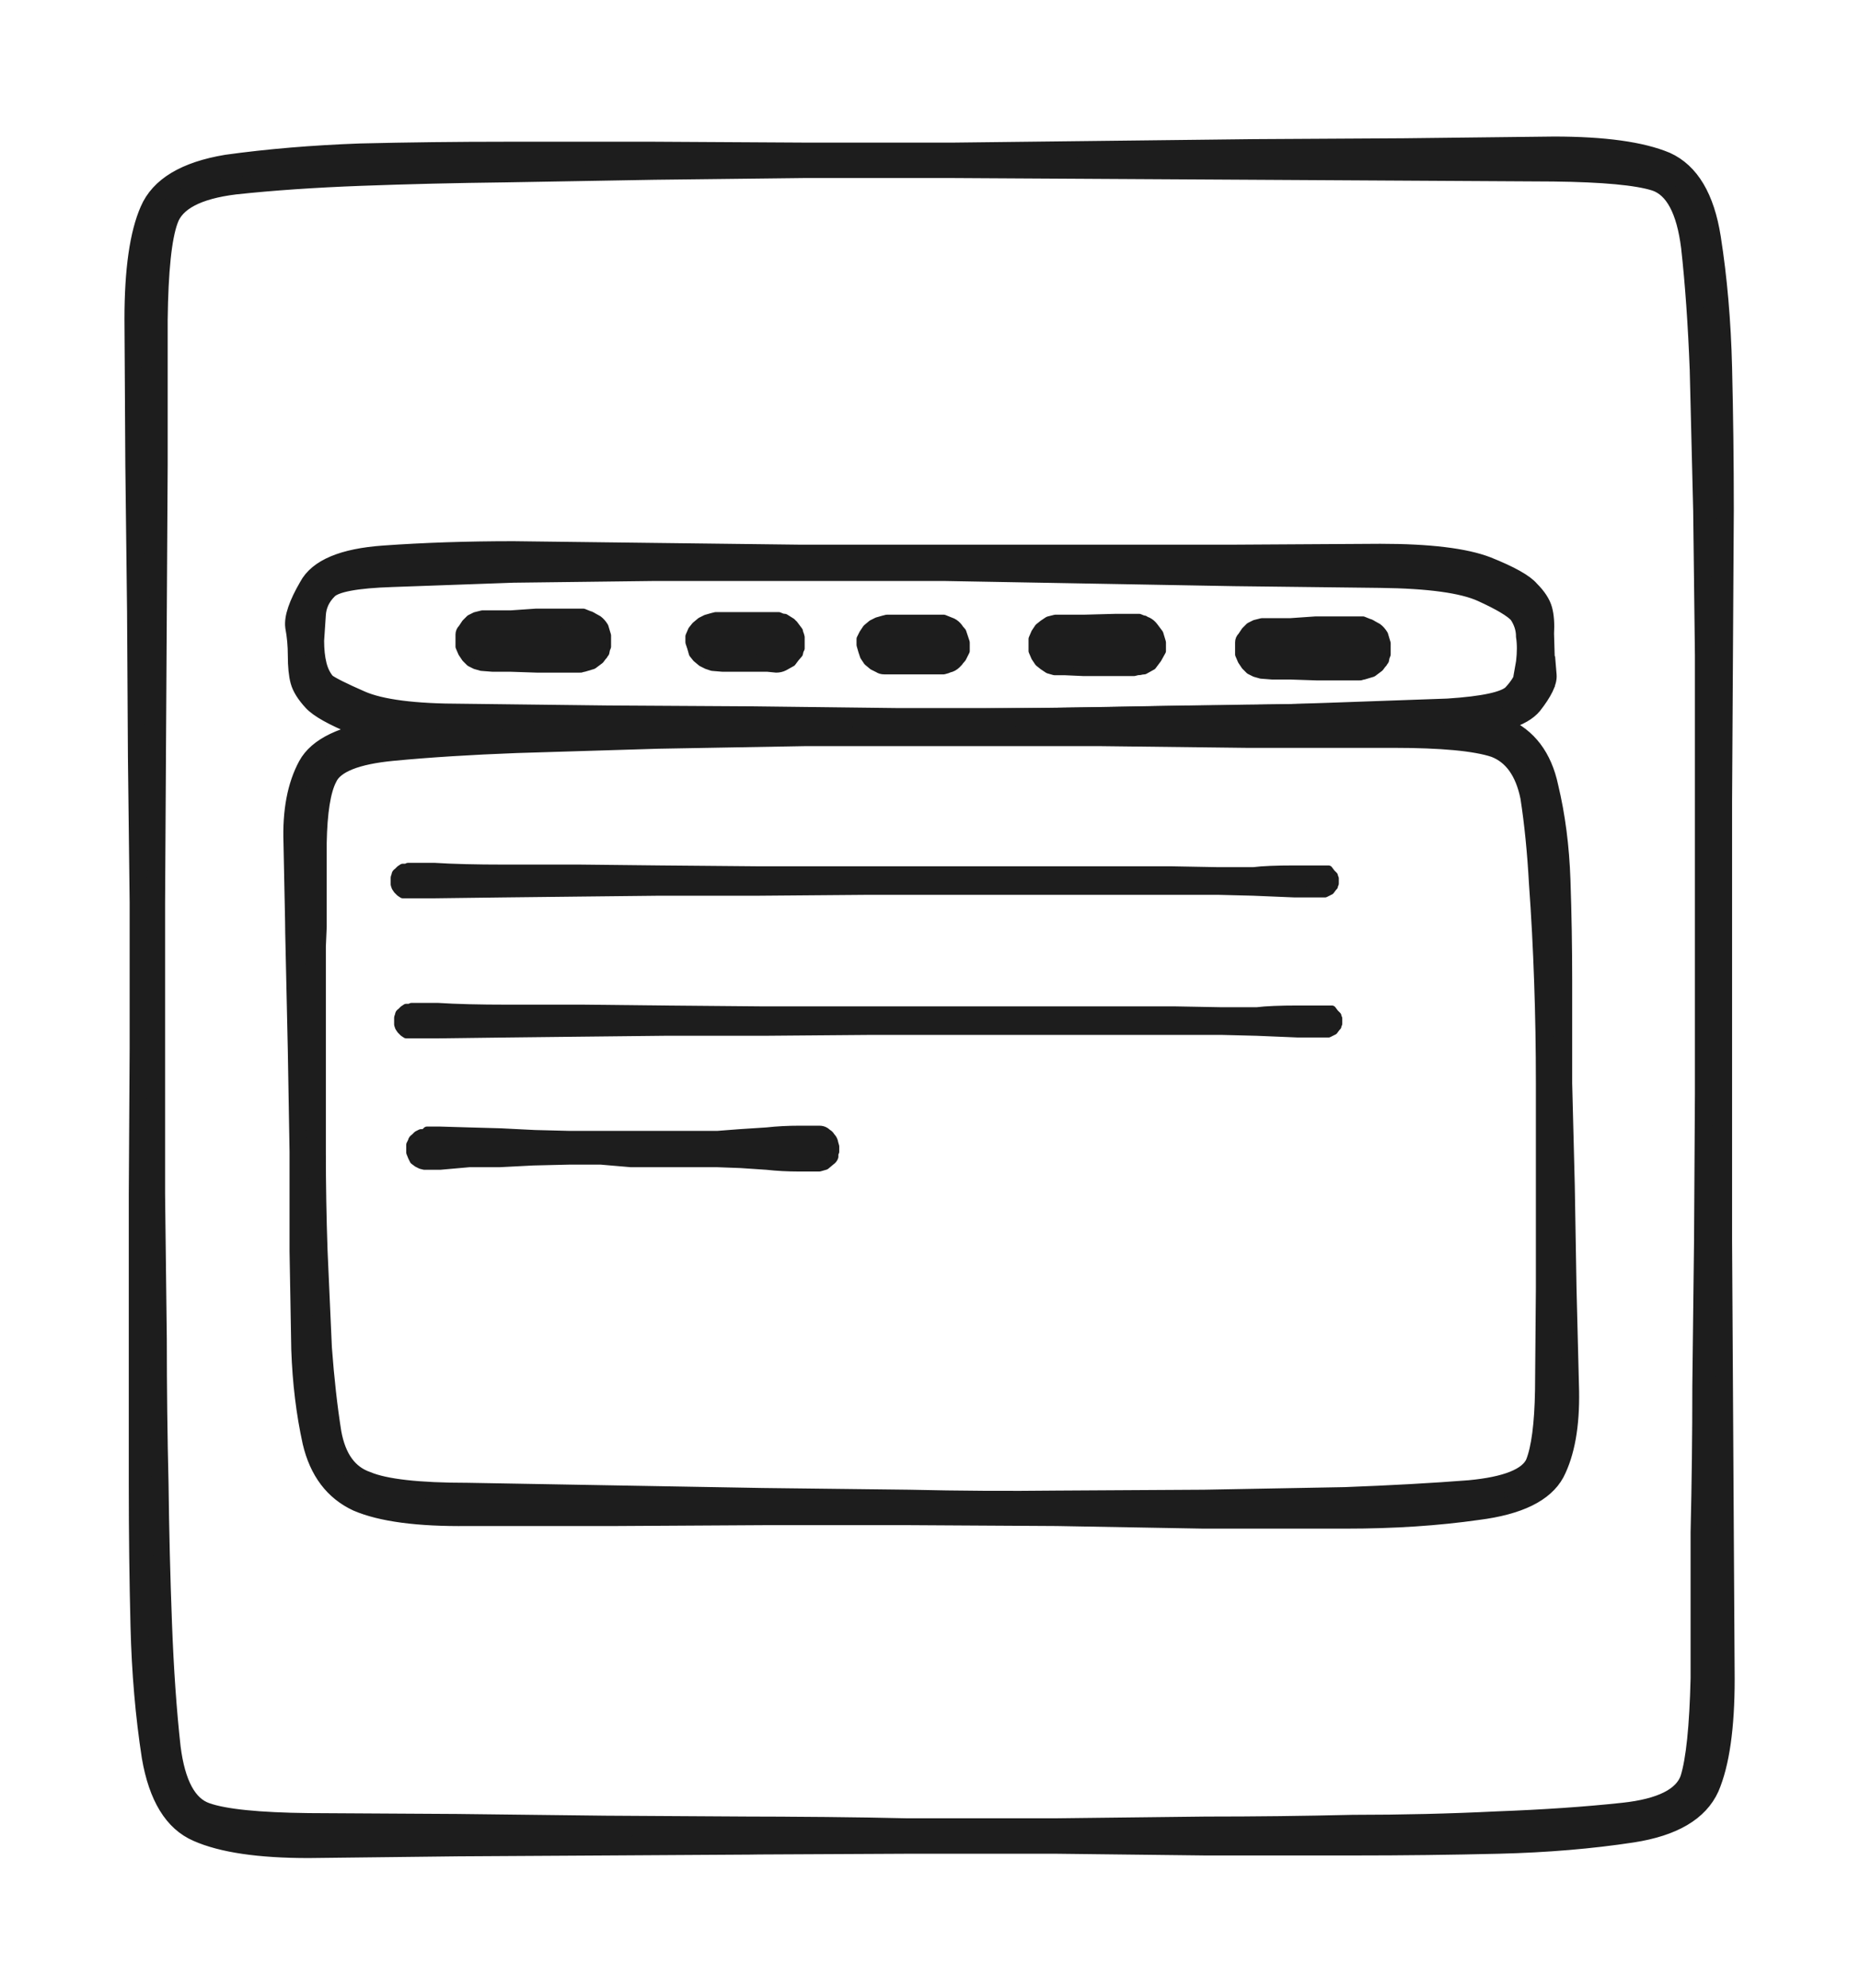
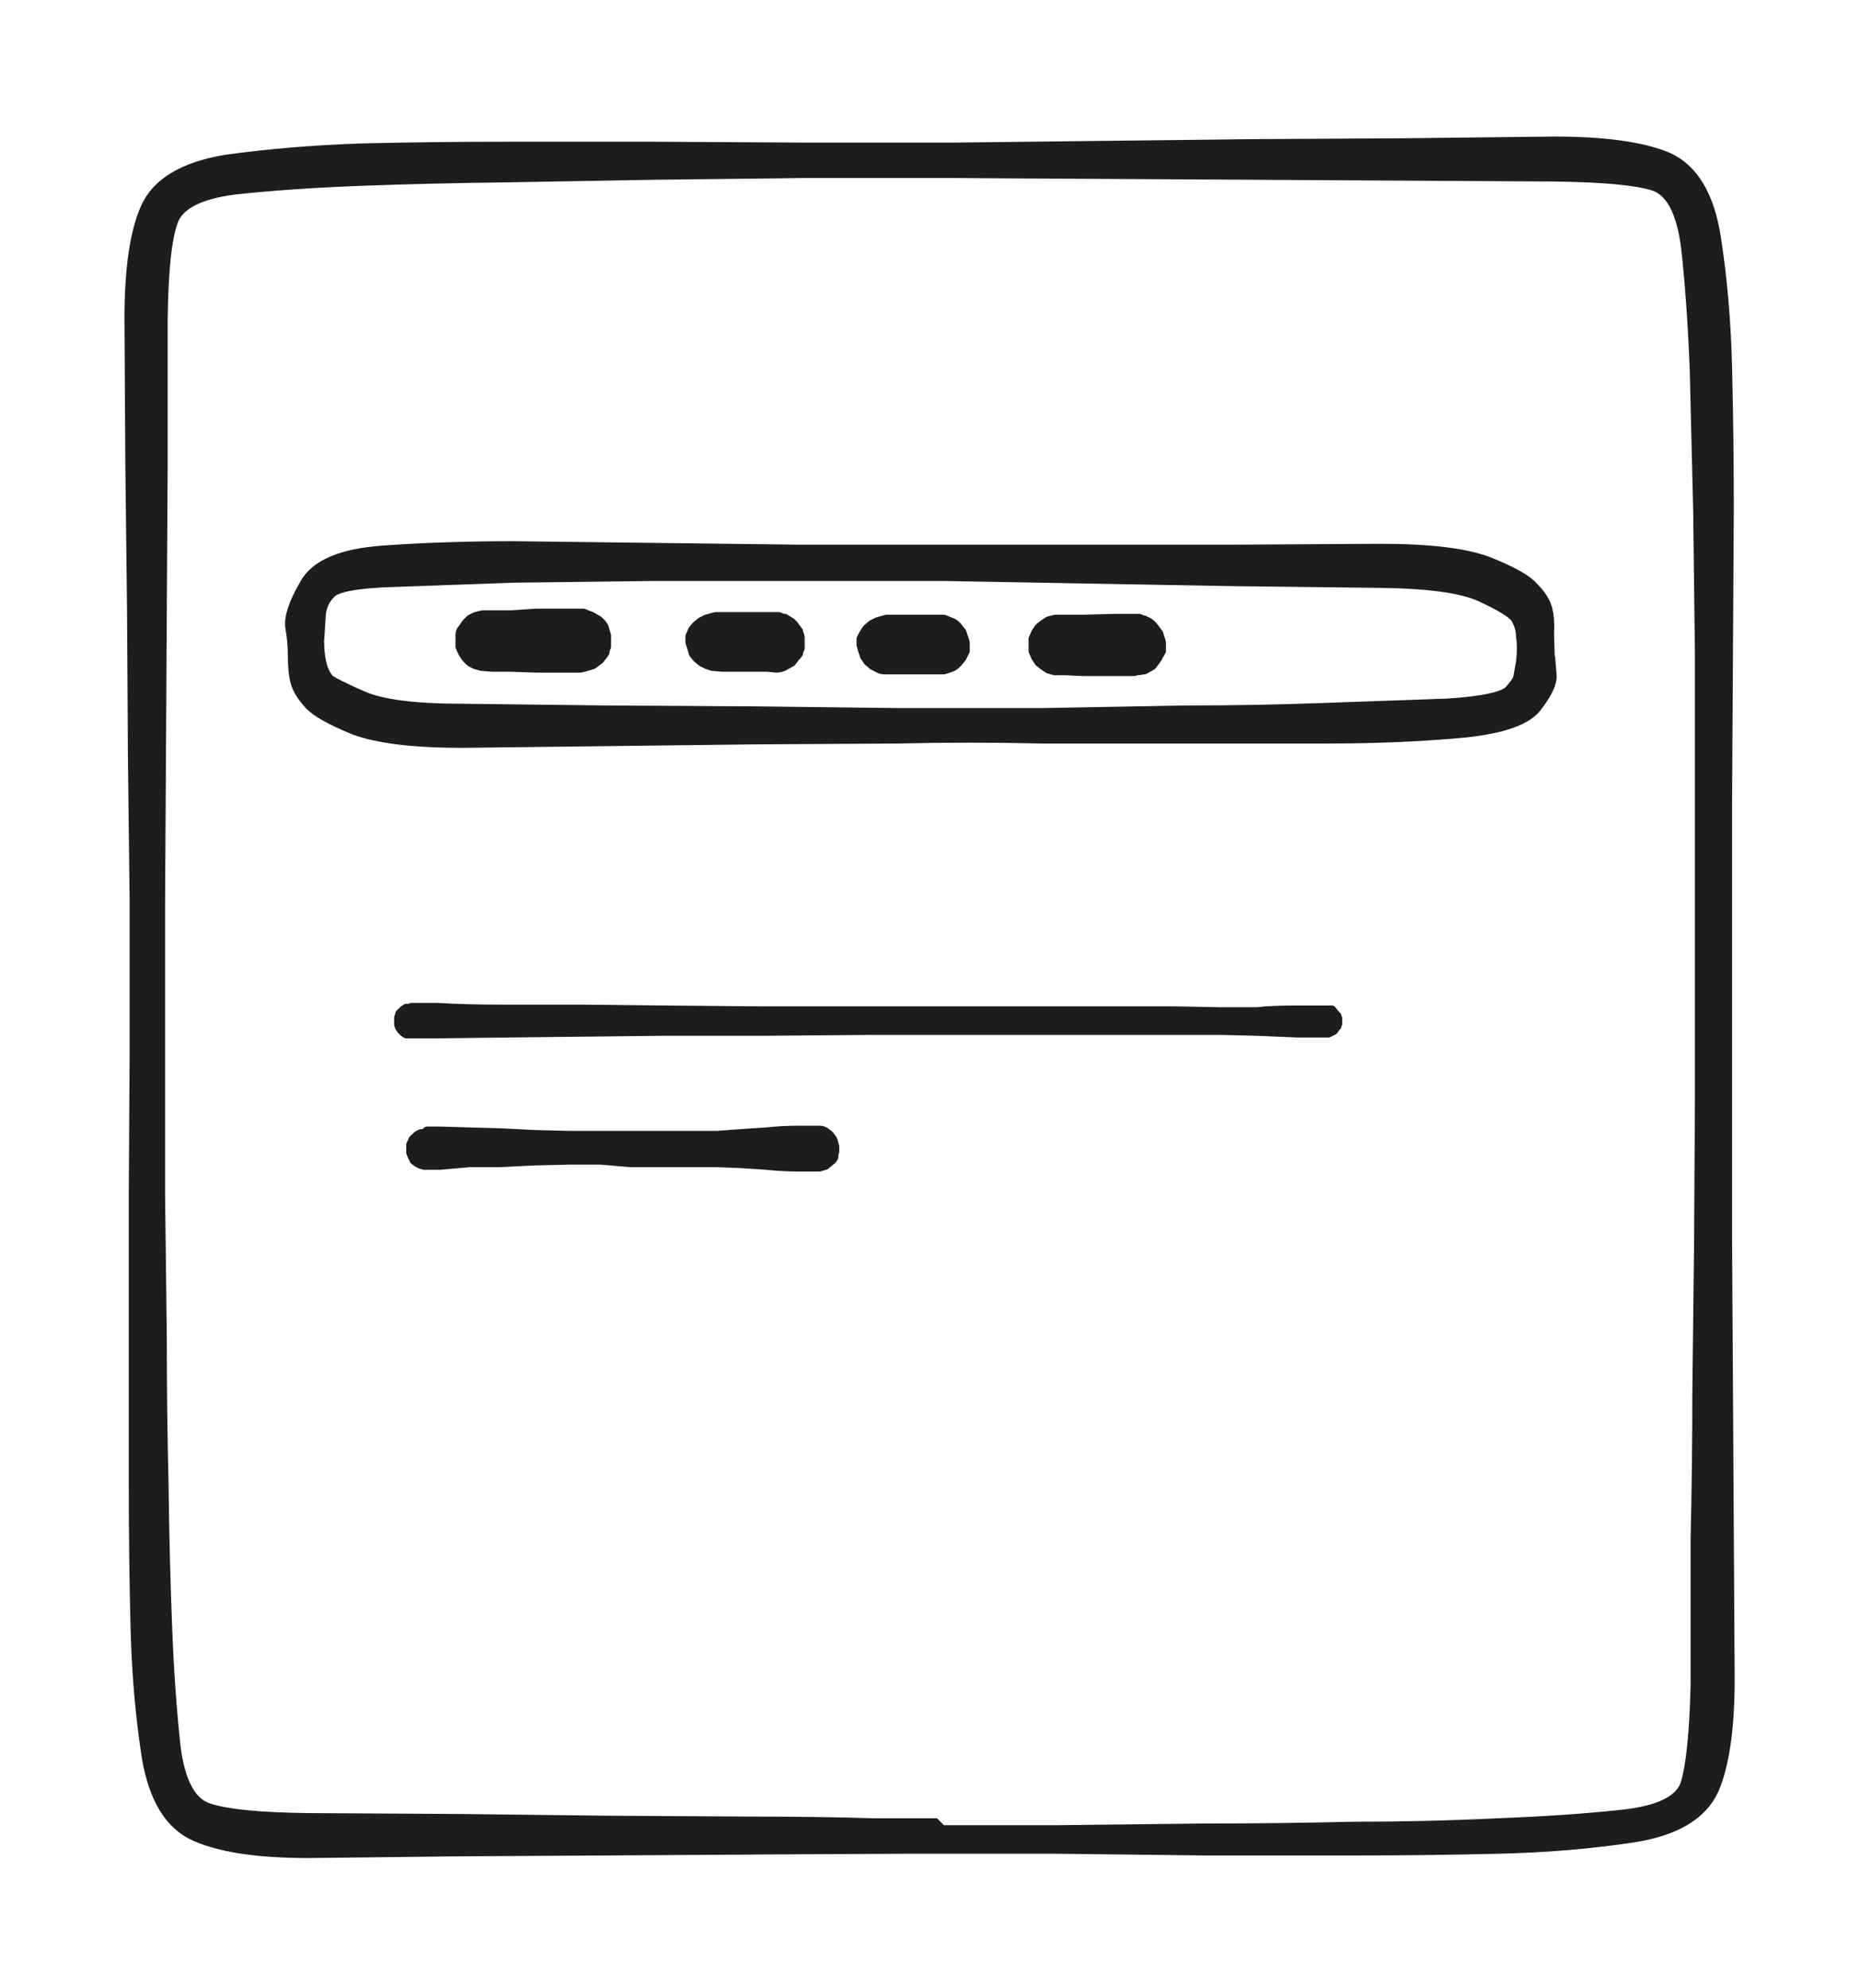
<svg xmlns="http://www.w3.org/2000/svg" viewBox="0 0 215.2 227.7" width="183.2" height="195.7" fill="transparent">
  <defs>
    <style>
      @import url(https://fonts.googleapis.com/css2?family=Caveat+Brush&amp;family=Source+Code+Pro&amp;family=Source+Sans+Pro&amp;family=Crimson+Pro&amp;display=block);
    </style>
  </defs>
  <g transform="translate(16 16)">
-     <path d="M91.7 196.2h-6.5l-14.5.2-16.6.1-17.1.1-17.3.2q-8.6 0-12.9-1.9-4.2-1.8-5.4-8.8Q.3 179 .1 171q-.2-8-.2-16.4V121l.1-16.8V87.3l-.2-16.9-.1-16.8-.2-16.9-.1-16.9q0-8.5 1.8-12.6Q3 3 10.2 1.8 17.4.8 25.7.5 34 .3 42.5.3h17.2L77 .4h17.4l17.3-.2 17.4-.2 17.3-.1 17.4-.2q8.7 0 13 1.8 4.2 1.9 5.3 8.9 1.1 7 1.3 15 .2 8.2.2 16.5l-.1 16.8-.1 16.9v50.8l.1 16.8.1 17 .1 16.9q0 8.4-1.8 12.6-1.9 4.2-9 5.3-7.2 1.1-15.5 1.3-8.2.2-16.8.2h-17.1l-17.3-.2H89l-20.2.1H56.9l-.4-.1-.3-.3-.3-.3v-.8l.1-.3.3-.3.3-.3h.8l.4.2.3.3.1.3.1.4v.4l-.3.3q0 .2-.2.3l-.4.2h-.8l-.3-.3q-.2 0-.3-.3l-.1-.3v-.8l.3-.4.3-.2.4-.1h11.8q11.6 0 20.2.2h17.3l17.3-.2q8.6 0 17-.2 8.6 0 16.7-.4 8.1-.3 14.6-1t7.6-3.8q1-3.2 1.2-11.6v-16.9q.2-8.4.2-16.9l.2-16.9.1-16.9V58.7l-.2-16.7-.4-16.3q-.3-7.9-1-14.2-.8-6.4-4-7.5-3.1-1-11.8-1.1l-17.3-.1-17.3-.1-17.4-.1-17.3-.1H77l-17.3.2-17.2.3q-8.6.1-16.7.4-8.1.3-14.6 1-6.5.8-7.6 4-1.1 3-1.2 11.5v16.8l-.1 16.9-.1 16.8-.1 16.9V121l.2 16.8q0 8.4.2 16.7.1 8.3.4 16.2.3 8 1 14.3.8 6.3 4 7.4 3.1 1.1 11.8 1.2l17.2.1 17.1.2 16.6.1q8 0 14.5.2H92l.2.2.2.2.1.2.1.2v.7l-.2.2-.2.1-.2.2h-.2Z" fill="#1d1d1d" stroke="#1d1d1d" stroke-width="2" pointer-events="none" id="f88fa2e4-050c-4347-2c7b-10b35c74da7c_svg" class="tl-centered-g" />
+     <path d="M91.7 196.2h-6.5l-14.5.2-16.6.1-17.1.1-17.3.2q-8.6 0-12.9-1.9-4.2-1.8-5.4-8.8Q.3 179 .1 171q-.2-8-.2-16.4V121l.1-16.8V87.3l-.2-16.9-.1-16.8-.2-16.9-.1-16.9q0-8.5 1.8-12.6Q3 3 10.2 1.8 17.4.8 25.7.5 34 .3 42.5.3h17.2L77 .4h17.4l17.3-.2 17.4-.2 17.3-.1 17.4-.2q8.7 0 13 1.8 4.2 1.9 5.3 8.9 1.1 7 1.3 15 .2 8.2.2 16.5l-.1 16.8-.1 16.9v50.8l.1 16.8.1 17 .1 16.9q0 8.4-1.8 12.6-1.9 4.2-9 5.3-7.2 1.1-15.5 1.3-8.2.2-16.8.2h-17.1l-17.3-.2H89l-20.2.1H56.9l-.4-.1-.3-.3-.3-.3v-.8l.1-.3.3-.3.3-.3h.8l.4.2.3.3.1.3.1.4v.4l-.3.3q0 .2-.2.3l-.4.2h-.8l-.3-.3q-.2 0-.3-.3l-.1-.3l.3-.4.3-.2.4-.1h11.8q11.6 0 20.2.2h17.3l17.3-.2q8.6 0 17-.2 8.6 0 16.7-.4 8.1-.3 14.6-1t7.6-3.8q1-3.2 1.2-11.6v-16.9q.2-8.4.2-16.9l.2-16.9.1-16.9V58.7l-.2-16.7-.4-16.3q-.3-7.9-1-14.2-.8-6.4-4-7.5-3.1-1-11.8-1.1l-17.3-.1-17.3-.1-17.4-.1-17.3-.1H77l-17.3.2-17.2.3q-8.6.1-16.7.4-8.1.3-14.6 1-6.5.8-7.6 4-1.1 3-1.2 11.5v16.8l-.1 16.9-.1 16.8-.1 16.9V121l.2 16.8q0 8.4.2 16.7.1 8.3.4 16.2.3 8 1 14.3.8 6.3 4 7.4 3.1 1.1 11.8 1.2l17.2.1 17.1.2 16.6.1q8 0 14.5.2H92l.2.2.2.2.1.2.1.2v.7l-.2.2-.2.1-.2.2h-.2Z" fill="#1d1d1d" stroke="#1d1d1d" stroke-width="2" pointer-events="none" id="f88fa2e4-050c-4347-2c7b-10b35c74da7c_svg" class="tl-centered-g" />
  </g>
  <g transform="translate(34.6 82.4)">
-     <path d="m-.5 28.2-.1-4.3-.2-9.9Q-1 8.5.9 5q1.8-3.3 9-4.3 7-.9 15.1-1 8.2-.2 16.6-.2h34l17-.2 17-.3 17-.2q8.6-.1 12.8 1.7 4.2 1.8 5.3 7 1.2 5 1.4 10.8.2 5.8.2 11.7v11.8l.3 11.8.2 11.9.3 11.9q.1 6-1.7 9.5-1.9 3.5-9 4.4-7 1-15.2 1h-16.6L87.7 92l-17-.1h-17l-17.1.1H19.5q-8.6.1-12.8-1.7-4.1-1.9-5.3-7-1.1-5-1.3-10.7l-.2-11.4V49.7L-.3 38l-.3-13.6-.1-8.1.1-.5.3-.3.4-.3.5-.1H1l.4.2.4.3.2.4.1.4v.5l-.2.4-.3.4-.4.2H.3q-.3 0-.5-.2l-.3-.4-.2-.4V16l.3-.4.4-.3.4-.2h.5l.4.1.4.3.3.3.1.5v33.3q0 5.9.2 11.6l.5 11.2q.4 5.4 1.1 9.8.8 4.4 4 5.5Q11 89 19.5 89l17 .3 17.1.3 17 .2q8.6.2 17.1.1l17-.1 16.3-.3q8-.3 14.4-.8 6.4-.6 7.5-3 1-2.5 1.1-8.4l.1-11.8V41.8q0-6-.2-11.7-.2-5.9-.6-11.4-.3-5.5-1-10-.9-4.4-4-5.6Q135 2 126.6 2h-17l-17-.2h-34l-17 .3-16.4.5q-8 .3-14.3.9-6.4.6-7.5 3Q2.3 8.6 2.2 14v9.7L2 28.3v.3q0 .2-.2.3l-.2.2-.2.2-.3.1H.2L0 29q-.2 0-.3-.2v-.3q-.2-.1-.2-.3Z" fill="#1d1d1d" stroke="#1d1d1d" stroke-width="2" pointer-events="none" id="501f2649-fcb0-4f81-0f38-168d12a5e689_svg" class="tl-centered-g" />
-   </g>
+     </g>
  <g transform="translate(34.4 63)">
    <path d="m144.6 12.8.1 1.2q.1 1.2-1.7 3.5-1.8 2.2-8.9 2.8-7 .6-15 .6H86.2q-8.4-.2-16.8 0l-16.7.1-16.8.2-16.8.2q-8.4 0-12.4-1.5-3.9-1.6-5-2.8Q.5 15.8.2 14.7q-.3-1.1-.3-3 0-1.7-.3-3.3-.2-1.6 1.6-4.7Q2.9.5 10 0q7-.5 15-.5l16.4.2L58-.1h50.5l16.8-.1q8.5 0 12.4 1.5 4 1.6 5 2.8 1.2 1.2 1.5 2.3.3 1.1.2 2.8l.1 3.4v2.3l-.4.4q-.1.2-.4.3h-.9l-.4-.2q-.2 0-.4-.3l-.2-.4v-.9l.2-.4.3-.3.5-.3h.9l.4.3.3.4.2.4v.5l-.1.4-.3.4-.3.3-.5.2h-.4q-.3 0-.5-.2-.2 0-.3-.3l-.3-.3-.2-.5v-.2l.3-1.7q.2-1.7 0-3 0-1.3-.8-2.5-.9-1-4.2-2.5-3.3-1.5-11.7-1.6l-16.9-.2-16.8-.3-16.8-.3H41.4L25 2.3l-14 .5Q4.7 3 3.6 4.2 2.4 5.4 2.3 7l-.2 3q0 1.6.3 2.8.3 1.2 1 2 .8.6 4 2 3.4 1.5 11.7 1.5l16.8.2 16.8.1 16.8.2h16.7l16.6-.3q8.3 0 16.2-.3l14.1-.5q6.2-.4 7.4-1.6 1.2-1.3 1.4-2.3l.2-1.1v-.3l.2-.3.2-.2.3-.2h.3l.3-.1h.3l.3.2.2.2.2.2.1.3v.3Z" fill="#1d1d1d" stroke="#1d1d1d" stroke-width="2" pointer-events="none" id="8713ad54-a5f0-483f-3df8-f13b9a9ecb15_svg" class="tl-centered-g" />
  </g>
  <path d="M0-3h7.3l1 .4.7.5.6.8.2 1v1l-.4.8-.6.8-.9.5Q7.5 3 7 3l-1-.1-.8-.4q-.5-.3-.8-.7-.3-.4-.4-.9-.2-.4-.2-.9L4-1l.5-.8q.2-.4.7-.7l.8-.4h1l1 .1.8.5.6.8q.3.4.4.9v1l-.2.9L9 2l-.8.5q-.4.3-.9.4H.8l-1.2-.1-.6-.2-.6-.3-.6-.5-.4-.5-.2-.7L-3 0v-.7l.3-.7.4-.5.6-.5.6-.3.7-.2Z" fill="#1d1d1d" stroke="#1d1d1d" stroke-linejoin="round" stroke-linecap="round" pointer-events="none" transform="translate(82.8 73.2)" id="9b0ba714-fb2b-4af8-3868-d8c3bcfffa43_svg" class="tl-centered-g" />
  <path d="M0-3h6.6l1 .4q.4.2.7.6l.5.8.3.9v1l-.4.8-.6.7q-.4.4-.9.5-.4.2-.9.2h-1l-.8-.5q-.4-.2-.7-.6-.3-.4-.4-.9-.2-.4-.2-.9l.1-1 .5-.8q.3-.4.7-.6.4-.3.9-.4.4-.2 1-.1l.8.2q.5.1.9.5l.6.7.3.9v1l-.2.8-.5.8-.8.6-.9.3H-.3q-.4 0-.7-.2l-.6-.3-.6-.5-.4-.6-.2-.6L-3 0v-.7l.3-.6.4-.6.6-.5.6-.3.7-.2Z" fill="#1d1d1d" stroke="#1d1d1d" stroke-linejoin="round" stroke-linecap="round" pointer-events="none" transform="translate(102.6 73.5)" id="a2f54ab6-55fa-45c6-3a14-fdec5ab7375d_svg" class="tl-centered-g" />
  <path d="M0-3h3l3.7-.1h2.7l1 .4q.4.2.7.6l.6.8.3 1v1l-.5.9-.6.8-.9.5L9 3H8l-.8-.4q-.5-.3-.8-.7L6 .9 5.9 0 6-1q.1-.5.4-.9.3-.4.8-.7L8-3h1l1 .1.8.5.6.8.4 1v1l-.2.9q-.2.5-.6.8-.3.4-.8.6-.4.3-1 .3l-.4.1H3L.8 3H-.4l-.7-.2-.6-.4-.5-.4-.4-.6-.3-.7V-.7l.3-.7.4-.6.5-.4.6-.4.8-.2Z" fill="#1d1d1d" stroke="#1d1d1d" stroke-linejoin="round" stroke-linecap="round" pointer-events="none" transform="translate(122.4 73.5)" id="2d68cc21-0ede-43fe-3454-4c1b7fd25672_svg" class="tl-centered-g" />
-   <path d="M0-3h3l2.9-.2h5.5l1 .4.8.6q.4.4.6.9l.3 1v1l-.4 1-.7.7-.9.5-1 .3-1-.2-1-.4-.7-.7L8 1l-.1-1L8-1l.5-1 .8-.6q.4-.3.9-.4.5-.2 1-.1l1 .2.9.5q.4.3.7.8l.3 1v1l-.2 1-.6.8-.8.6-1 .3-.5.1H6l-3-.1H.9L-.4 3l-.7-.2-.6-.3-.5-.5-.4-.6-.3-.7V-.7q0-.4.3-.7l.4-.6.5-.5.6-.3.8-.2Z" fill="#1d1d1d" stroke="#1d1d1d" stroke-linejoin="round" stroke-linecap="round" pointer-events="none" transform="translate(146.3 73.9)" id="d3989b54-94b0-4e3b-1a7c-daf2b2729c94_svg" class="tl-centered-g" />
  <path d="M0-3h3l2.9-.2h5.5l1 .4.8.6q.4.4.6.9l.3 1v1l-.4 1-.7.7-.9.5-1 .3-1-.2-1-.4-.7-.7L8 1l-.1-1L8-1l.5-1 .8-.6q.4-.3.9-.4.5-.2 1-.1l1 .2.9.5q.4.3.7.8l.3 1v1l-.2 1-.6.8-.8.6-1 .3-.5.1H6l-3-.1H.9L-.4 3l-.7-.2-.6-.3-.5-.5-.4-.6-.3-.7V-.7q0-.4.3-.7l.4-.6.5-.5.6-.3.8-.2Z" fill="#1d1d1d" stroke="#1d1d1d" stroke-linejoin="round" stroke-linecap="round" pointer-events="none" transform="translate(56.1 73)" id="b1235c7c-0448-4d14-2840-43b69fa1546e_svg" class="tl-centered-g" />
  <path d="M0-1.6h3.1q3.1.2 8 .2h8.8l9.3.1 11.4.1h47.7l5.5.1h4q1.6-.2 4.8-.2h3.9l.3.4.3.3.1.5v.4l-.2.4-.3.4-.4.2h-.8q-.3 0-.4-.2-.2 0-.4-.3l-.2-.4v-.8l.2-.4.4-.3.4-.2h.8l.4.3.3.3.2.4v.4l-.1.5-.3.3-.3.3-.4.2h-3.5l-4.8-.2-4-.1H53l-12.3.1H29.2l-9.3.1-8.9.1-7.9.1H-.6l-.3-.2-.3-.3-.2-.3-.1-.3v-.8l.1-.3q0-.2.2-.3l.3-.3.3-.2h.4Z" fill="#1d1d1d" stroke="#1d1d1d" stroke-linejoin="round" stroke-linecap="round" pointer-events="none" transform="translate(47.6 117)" id="2eaaab64-9ce1-4850-230b-071223240051_svg" class="tl-centered-g" />
  <path d="M.9-2h1.5l3.4.1 3.6.1 4 .2 4 .1h17.1l2.6-.2 3.1-.2q1.8-.2 3.8-.2h2.3q.4 0 .7.2l.5.4.4.6.2.7v.6l-.3.7-.4.5-.6.4-.7.1h-.7l-.6-.4q-.3-.1-.5-.4L44 .7l-.1-.7v-.7l.4-.6q.2-.3.5-.4l.6-.3.7-.1.7.1.6.4.4.5q.2.3.2.7V1q-.1.3-.4.5L47 2l-.7.2H44q-2 0-3.8-.2l-3-.2-2.7-.1h-10L21 1.4h-3.6l-4.2.1-3.9.2H5.8L2.4 2H.6l-.4-.1-.4-.2-.4-.3-.2-.4-.2-.5v-.9l.2-.4q0-.2.3-.4l.3-.3.4-.2h.4Z" fill="#1d1d1d" stroke="#1d1d1d" stroke-linejoin="round" stroke-linecap="round" pointer-events="none" transform="translate(48.5 131.7)" id="ac799e3d-4741-4f0d-3543-c0ff47de27ec_svg" class="tl-centered-g" />
-   <path d="M0-1.6h3.1q3.1.2 8 .2h8.8l9.3.1 11.4.1h47.7l5.5.1h4q1.6-.2 4.8-.2h3.9l.3.4.3.3.1.5v.4l-.2.4-.3.4-.4.2h-.8q-.3 0-.4-.2-.2 0-.4-.3l-.2-.4v-.8l.2-.4.4-.3.4-.2h.8l.4.3.3.3.2.4v.4l-.1.5-.3.3-.3.3-.4.2h-3.5l-4.8-.2-4-.1H53l-12.3.1H29.2l-9.3.1-8.9.1-7.9.1H-.6l-.3-.2-.3-.3-.2-.3-.1-.3v-.8l.1-.3q0-.2.2-.3l.3-.3.3-.2h.4Z" fill="#1d1d1d" stroke="#1d1d1d" stroke-linejoin="round" stroke-linecap="round" pointer-events="none" transform="translate(47.2 100.8)" id="790247ba-a6f9-4eec-1797-360fa4afba01_svg" class="tl-centered-g" />
</svg>